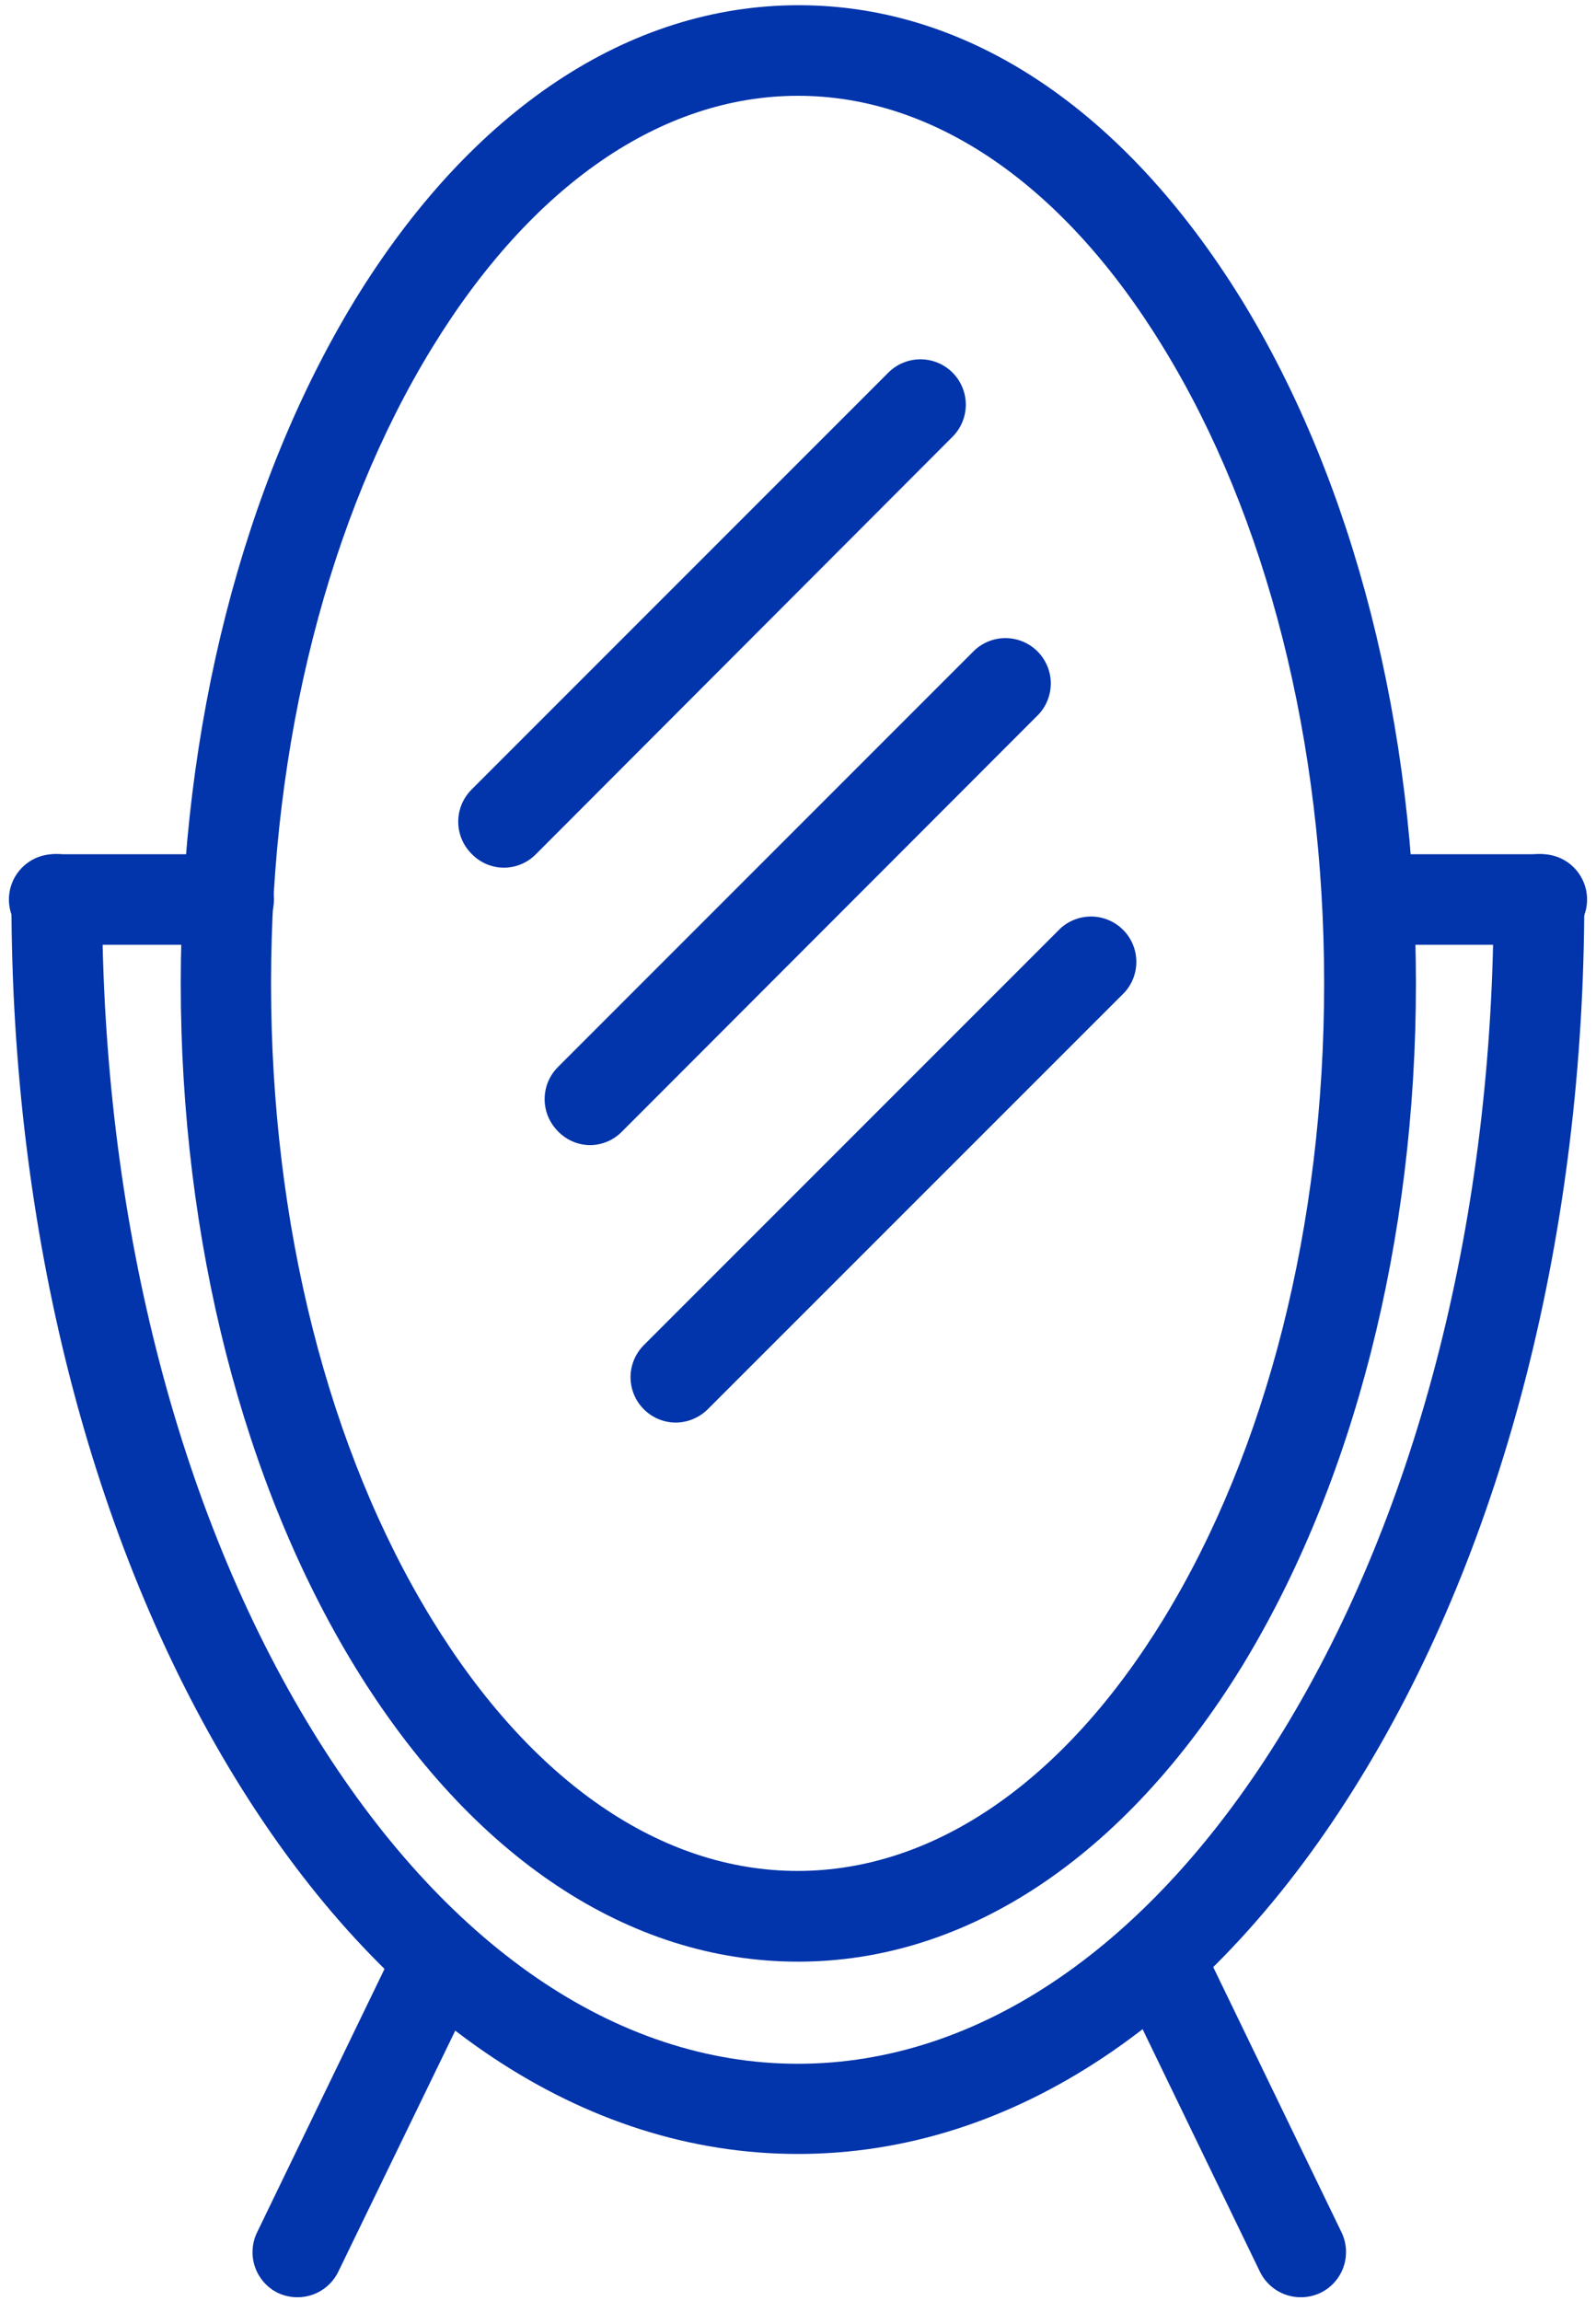
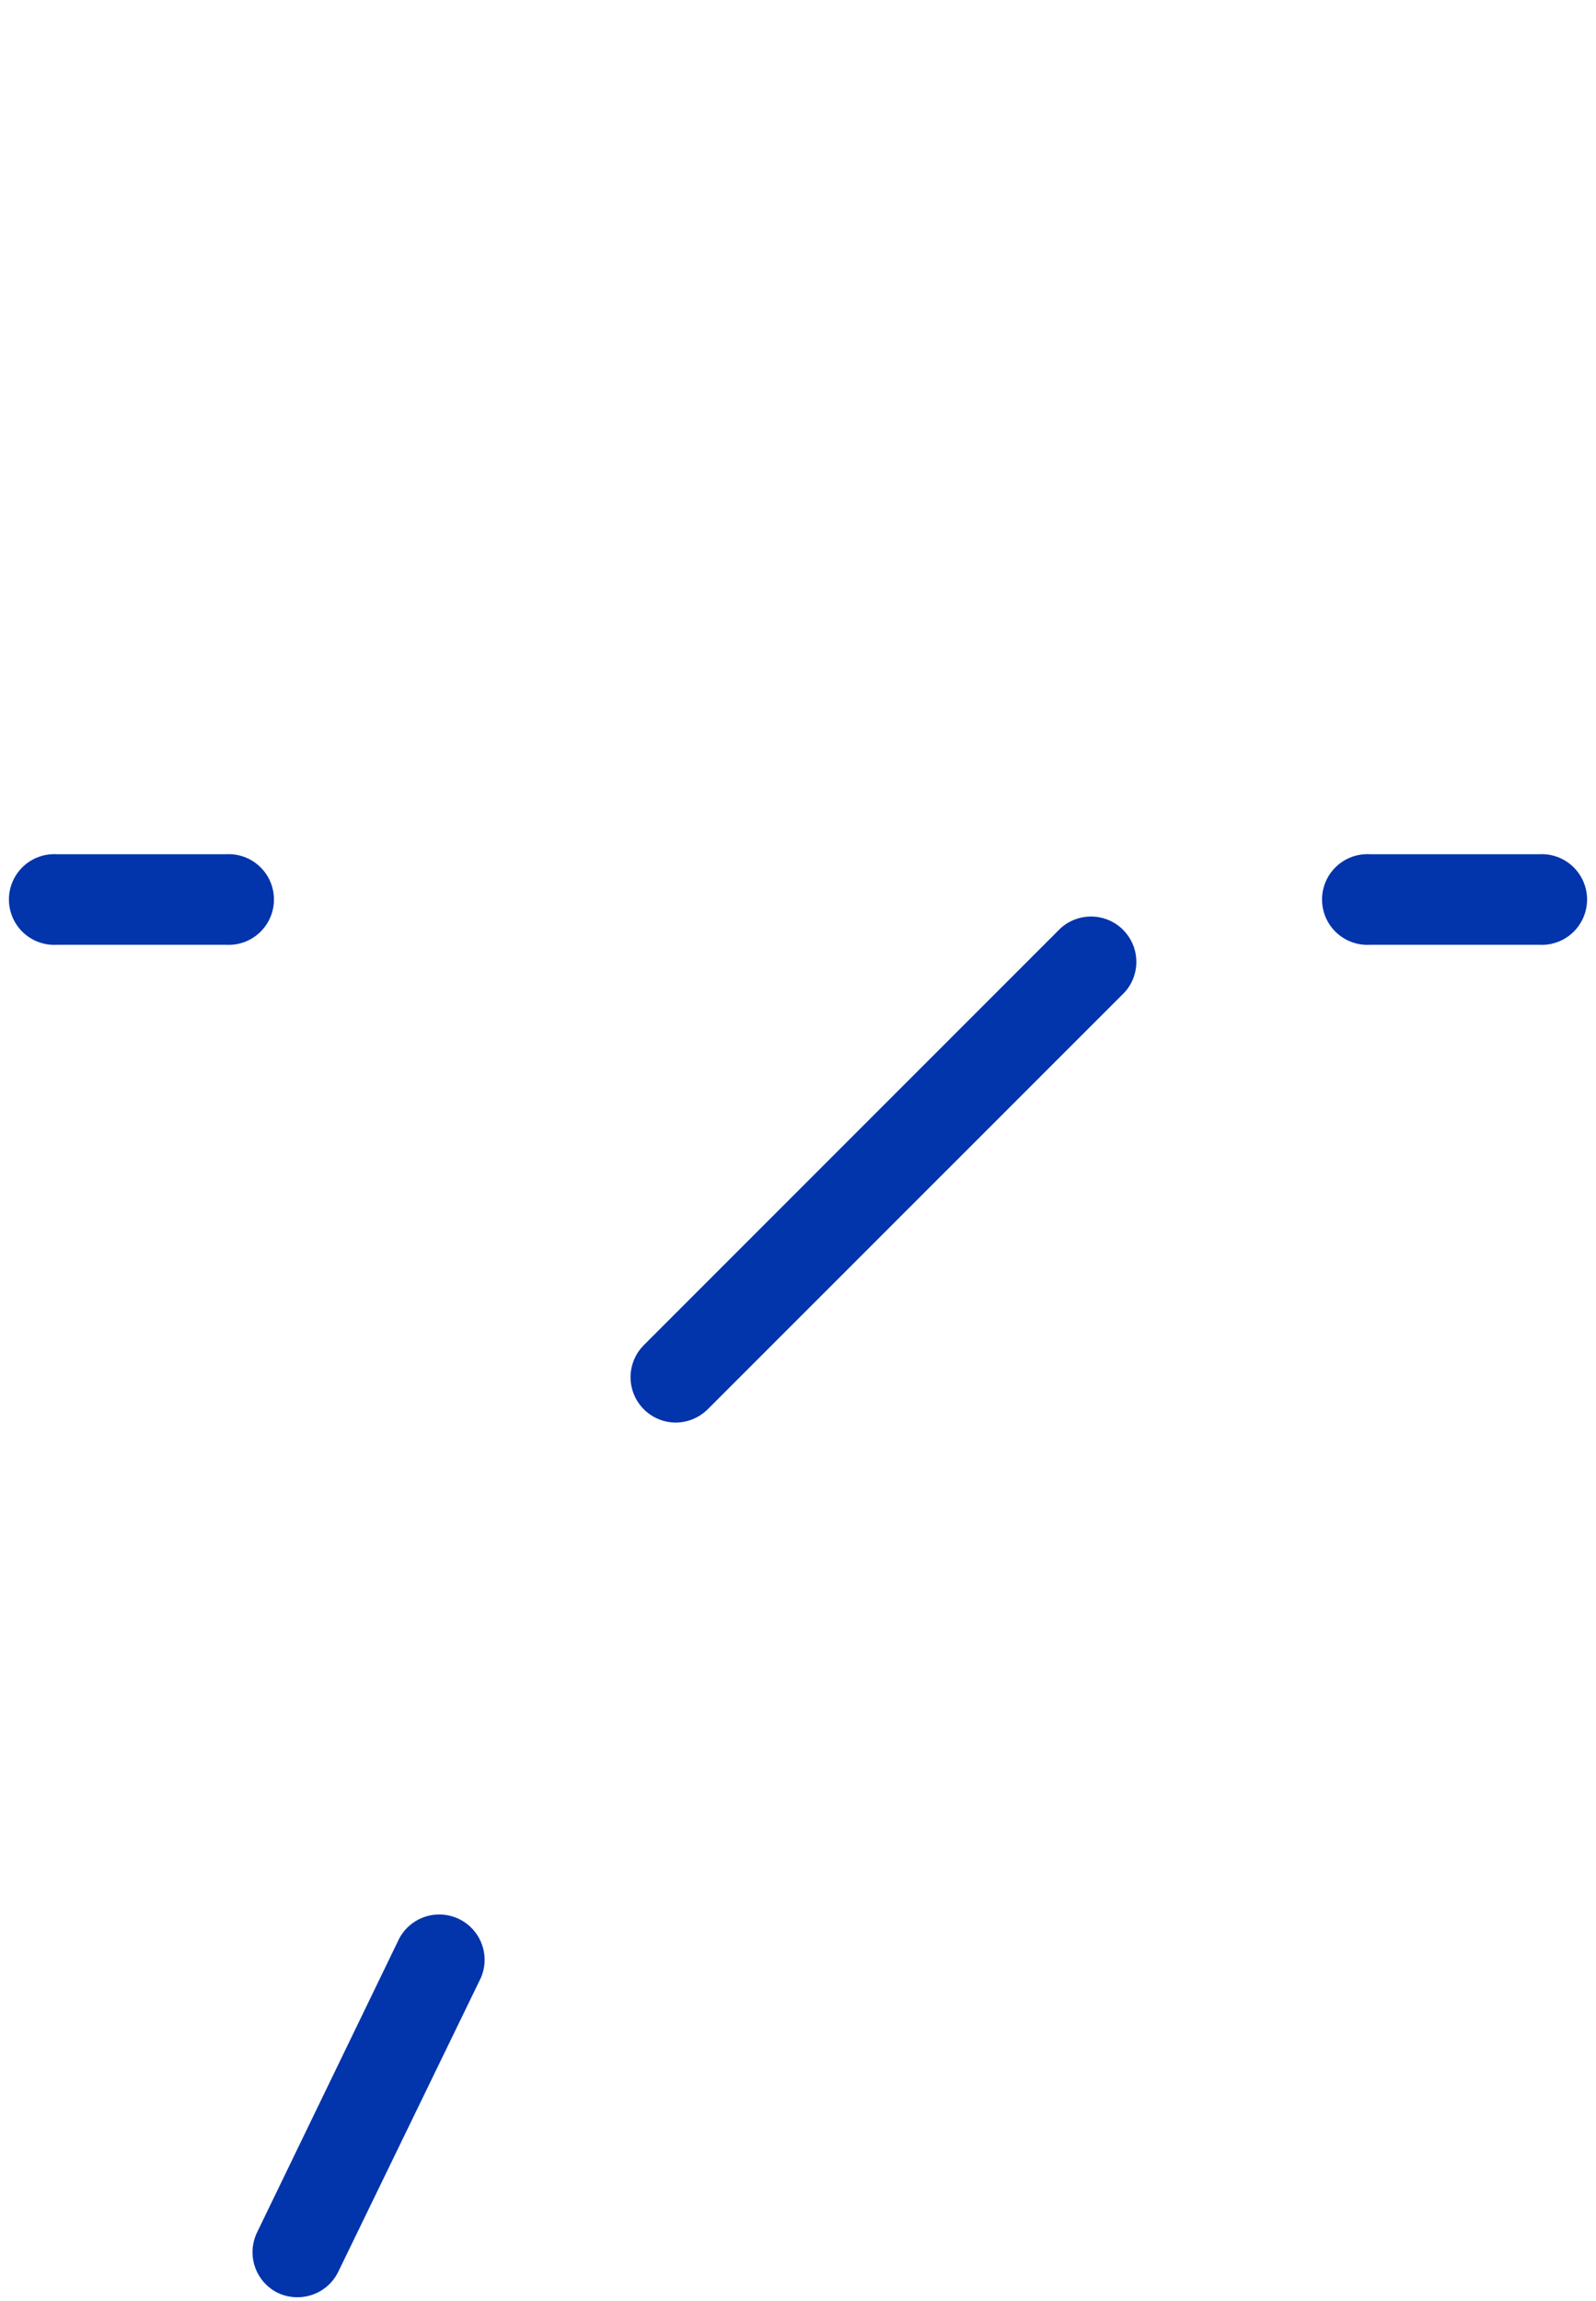
<svg xmlns="http://www.w3.org/2000/svg" width="68" height="98" viewBox="0 0 68 98" fill="none">
-   <path d="M34 83.549C26.792 83.549 20.091 79.089 15.122 70.988C10.366 63.212 7.701 52.849 7.701 41.883C7.701 30.917 10.366 20.583 15.122 12.778C20.091 4.683 26.792 0.222 34.029 0.222C41.267 0.222 47.908 4.683 52.907 12.778C57.693 20.583 60.328 30.923 60.328 41.883C60.328 52.843 57.663 63.212 52.907 70.988C47.908 79.089 41.208 83.549 34 83.549ZM34 4.08C28.186 4.08 22.656 7.891 18.419 14.798C14 22.001 11.548 31.626 11.548 41.883C11.548 52.14 13.982 61.765 18.402 68.973C22.638 75.88 28.168 79.685 33.982 79.685C39.796 79.685 45.327 75.88 49.563 68.973C53.982 61.765 56.417 52.146 56.417 41.883C56.417 31.62 53.982 22.001 49.563 14.798C45.344 7.891 39.814 4.08 34 4.08Z" fill="#0234ab" />
-   <path d="M34 91.739C24.866 91.739 16.351 86.055 10.023 75.733C3.873 65.688 0.487 52.418 0.487 38.308C0.487 37.796 0.691 37.304 1.053 36.942C1.415 36.58 1.907 36.376 2.419 36.376C2.932 36.376 3.423 36.58 3.785 36.942C4.148 37.304 4.351 37.796 4.351 38.308C4.351 51.715 7.536 64.305 13.314 73.718C18.916 82.846 26.26 87.898 33.994 87.898C41.728 87.898 49.078 82.87 54.674 73.718C60.452 64.264 63.637 51.715 63.637 38.308C63.637 37.796 63.84 37.304 64.203 36.942C64.565 36.58 65.057 36.376 65.569 36.376C66.081 36.376 66.573 36.58 66.935 36.942C67.297 37.304 67.501 37.796 67.501 38.308C67.501 52.418 64.115 65.712 57.965 75.733C51.649 86.055 43.135 91.739 34 91.739Z" fill="#0234ab" />
-   <path d="M21.456 36.955C21.201 36.953 20.949 36.899 20.714 36.798C20.48 36.696 20.268 36.549 20.091 36.364C19.912 36.185 19.769 35.972 19.671 35.737C19.574 35.502 19.524 35.251 19.524 34.996C19.524 34.742 19.574 34.491 19.671 34.256C19.769 34.021 19.912 33.808 20.091 33.629L37.852 15.868C38.032 15.689 38.245 15.546 38.48 15.45C38.714 15.353 38.966 15.303 39.219 15.303C39.473 15.304 39.724 15.354 39.959 15.451C40.193 15.549 40.406 15.691 40.585 15.871C40.764 16.05 40.906 16.264 41.003 16.498C41.1 16.733 41.15 16.984 41.15 17.238C41.149 17.491 41.099 17.743 41.002 17.977C40.904 18.211 40.762 18.424 40.582 18.604L22.821 36.394C22.642 36.573 22.429 36.715 22.195 36.811C21.961 36.908 21.71 36.957 21.456 36.955Z" fill="#0234ab" />
-   <path d="M25.137 48.772C24.882 48.77 24.63 48.716 24.395 48.615C24.161 48.513 23.949 48.366 23.772 48.181C23.593 48.002 23.45 47.789 23.352 47.554C23.255 47.319 23.205 47.068 23.205 46.814C23.205 46.559 23.255 46.308 23.352 46.073C23.45 45.838 23.593 45.625 23.772 45.446L41.533 27.685C41.9 27.349 42.383 27.167 42.88 27.178C43.378 27.189 43.852 27.392 44.204 27.744C44.556 28.096 44.759 28.57 44.77 29.067C44.781 29.565 44.599 30.047 44.263 30.415L26.484 48.211C26.127 48.569 25.643 48.77 25.137 48.772Z" fill="#0234ab" />
  <path d="M28.783 60.589C28.403 60.586 28.033 60.472 27.719 60.26C27.404 60.048 27.158 59.749 27.013 59.398C26.867 59.048 26.828 58.663 26.9 58.29C26.972 57.918 27.152 57.575 27.418 57.304L45.179 39.543C45.546 39.207 46.029 39.026 46.526 39.036C47.024 39.047 47.498 39.25 47.85 39.602C48.202 39.954 48.404 40.428 48.415 40.926C48.426 41.423 48.245 41.906 47.908 42.273L30.148 60.028C29.784 60.386 29.294 60.588 28.783 60.589Z" fill="#0234ab" />
  <path d="M9.633 40.24H2.419C2.157 40.255 1.894 40.216 1.648 40.125C1.401 40.035 1.175 39.895 0.984 39.715C0.794 39.534 0.642 39.316 0.538 39.075C0.434 38.834 0.38 38.574 0.38 38.311C0.38 38.048 0.434 37.789 0.538 37.547C0.642 37.306 0.794 37.088 0.984 36.908C1.175 36.727 1.401 36.587 1.648 36.497C1.894 36.407 2.157 36.368 2.419 36.382H9.633C9.896 36.368 10.158 36.407 10.405 36.497C10.652 36.587 10.877 36.727 11.068 36.908C11.259 37.088 11.411 37.306 11.515 37.547C11.619 37.789 11.672 38.048 11.672 38.311C11.672 38.574 11.619 38.834 11.515 39.075C11.411 39.316 11.259 39.534 11.068 39.715C10.877 39.895 10.652 40.035 10.405 40.125C10.158 40.216 9.896 40.255 9.633 40.24Z" fill="#0234ab" />
  <path d="M65.581 40.24H58.367C58.104 40.255 57.842 40.216 57.595 40.125C57.348 40.035 57.123 39.895 56.932 39.715C56.741 39.534 56.589 39.316 56.485 39.075C56.381 38.834 56.328 38.574 56.328 38.311C56.328 38.048 56.381 37.789 56.485 37.547C56.589 37.306 56.741 37.088 56.932 36.908C57.123 36.727 57.348 36.587 57.595 36.497C57.842 36.407 58.104 36.368 58.367 36.382H65.581C65.843 36.368 66.106 36.407 66.352 36.497C66.599 36.587 66.825 36.727 67.016 36.908C67.206 37.088 67.358 37.306 67.462 37.547C67.566 37.789 67.62 38.048 67.62 38.311C67.62 38.574 67.566 38.834 67.462 39.075C67.358 39.316 67.206 39.534 67.016 39.715C66.825 39.895 66.599 40.035 66.352 40.125C66.106 40.216 65.843 40.255 65.581 40.24Z" fill="#0234ab" />
  <path d="M12.676 97.842C12.384 97.843 12.095 97.778 11.831 97.653C11.374 97.426 11.025 97.026 10.861 96.543C10.697 96.059 10.732 95.53 10.957 95.071L17.013 82.557C17.249 82.118 17.646 81.787 18.12 81.633C18.594 81.48 19.109 81.516 19.558 81.733C20.006 81.95 20.353 82.333 20.527 82.8C20.7 83.267 20.686 83.784 20.487 84.241L14.413 96.755C14.255 97.081 14.008 97.356 13.701 97.548C13.394 97.74 13.039 97.842 12.676 97.842Z" fill="#0234ab" />
-   <path d="M55.418 97.842C55.056 97.842 54.701 97.74 54.394 97.548C54.087 97.356 53.84 97.081 53.681 96.755L47.625 84.241C47.426 83.784 47.412 83.267 47.586 82.8C47.759 82.333 48.106 81.95 48.555 81.733C49.003 81.516 49.518 81.48 49.992 81.633C50.467 81.787 50.863 82.118 51.099 82.557L57.155 95.071C57.379 95.532 57.411 96.063 57.244 96.547C57.077 97.031 56.724 97.429 56.263 97.653C55.999 97.778 55.711 97.843 55.418 97.842Z" fill="#0234ab" />
</svg>